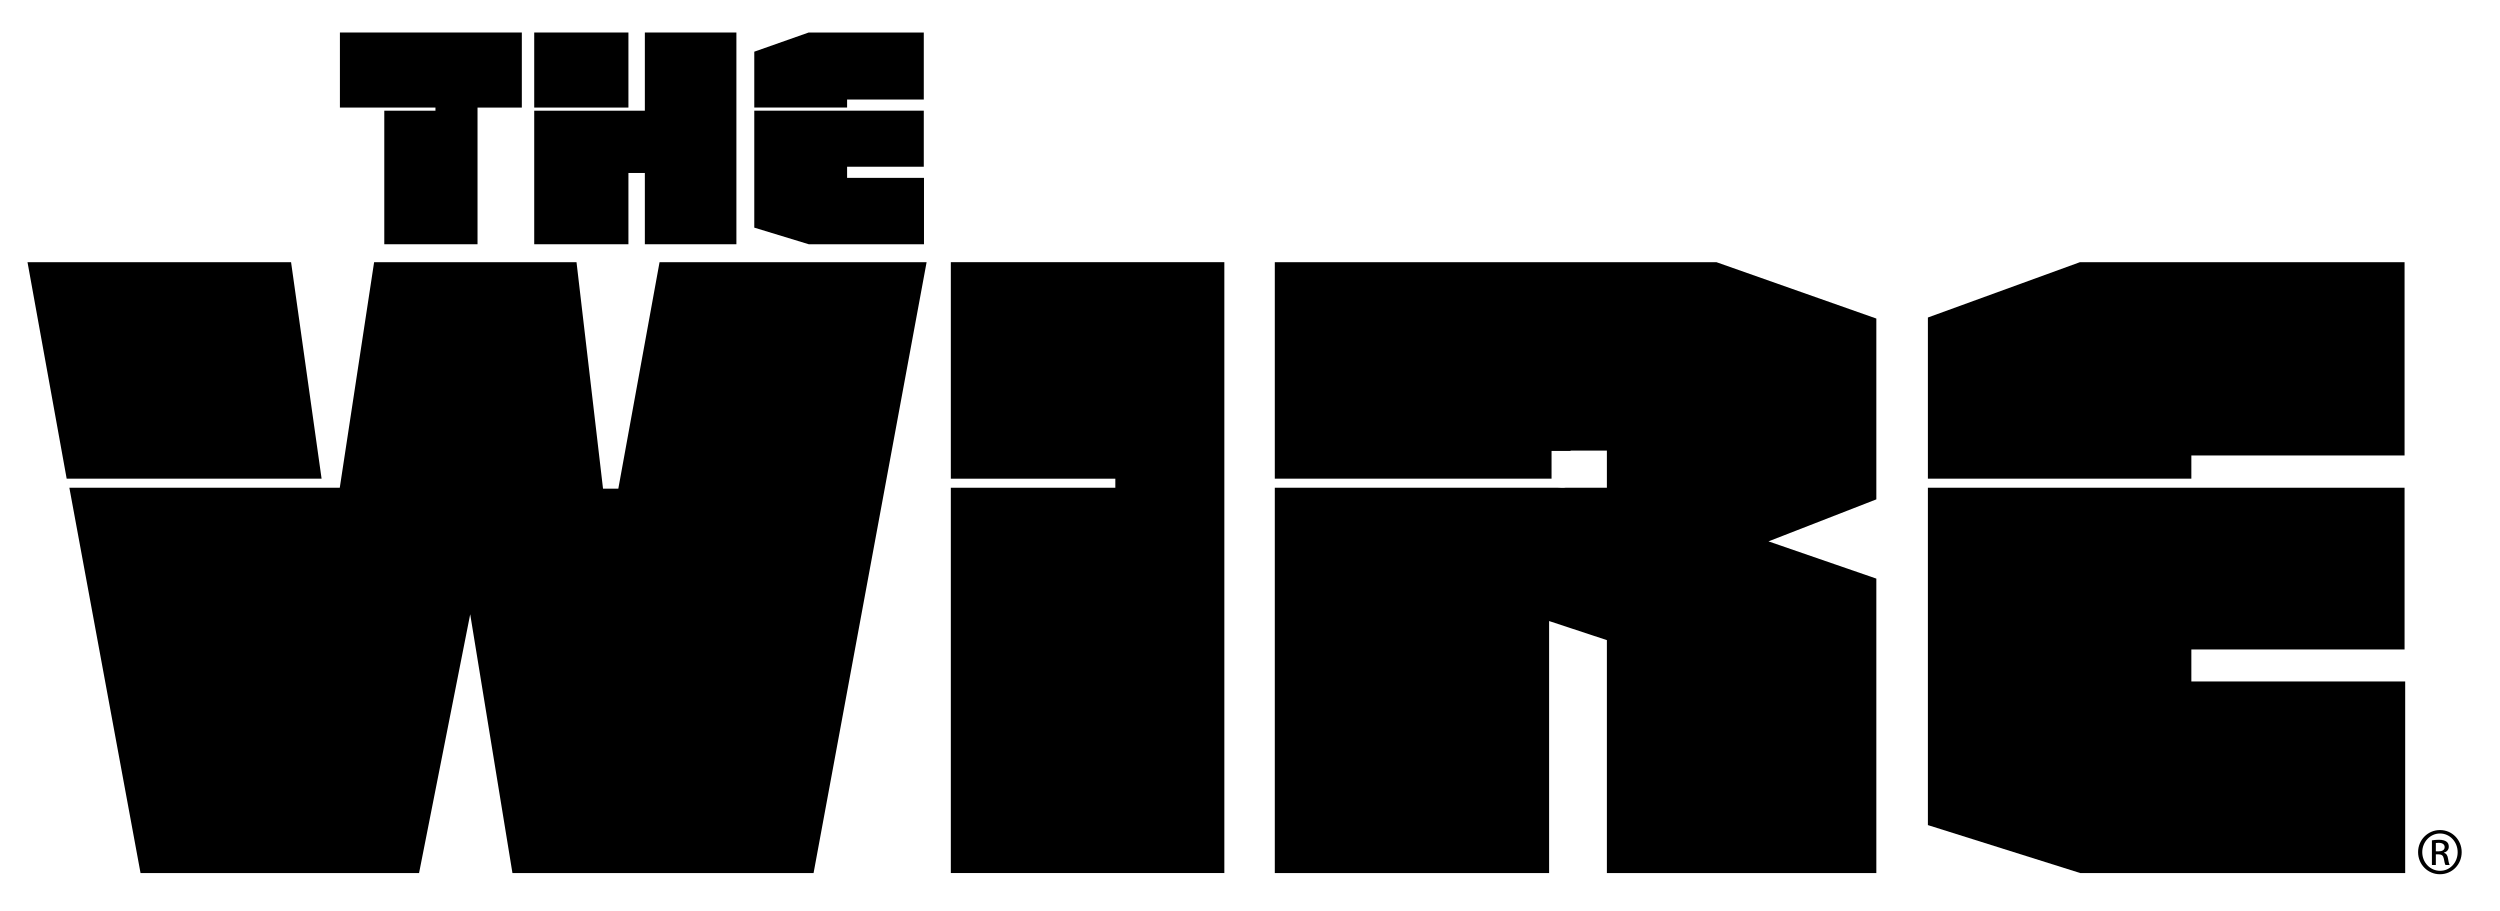
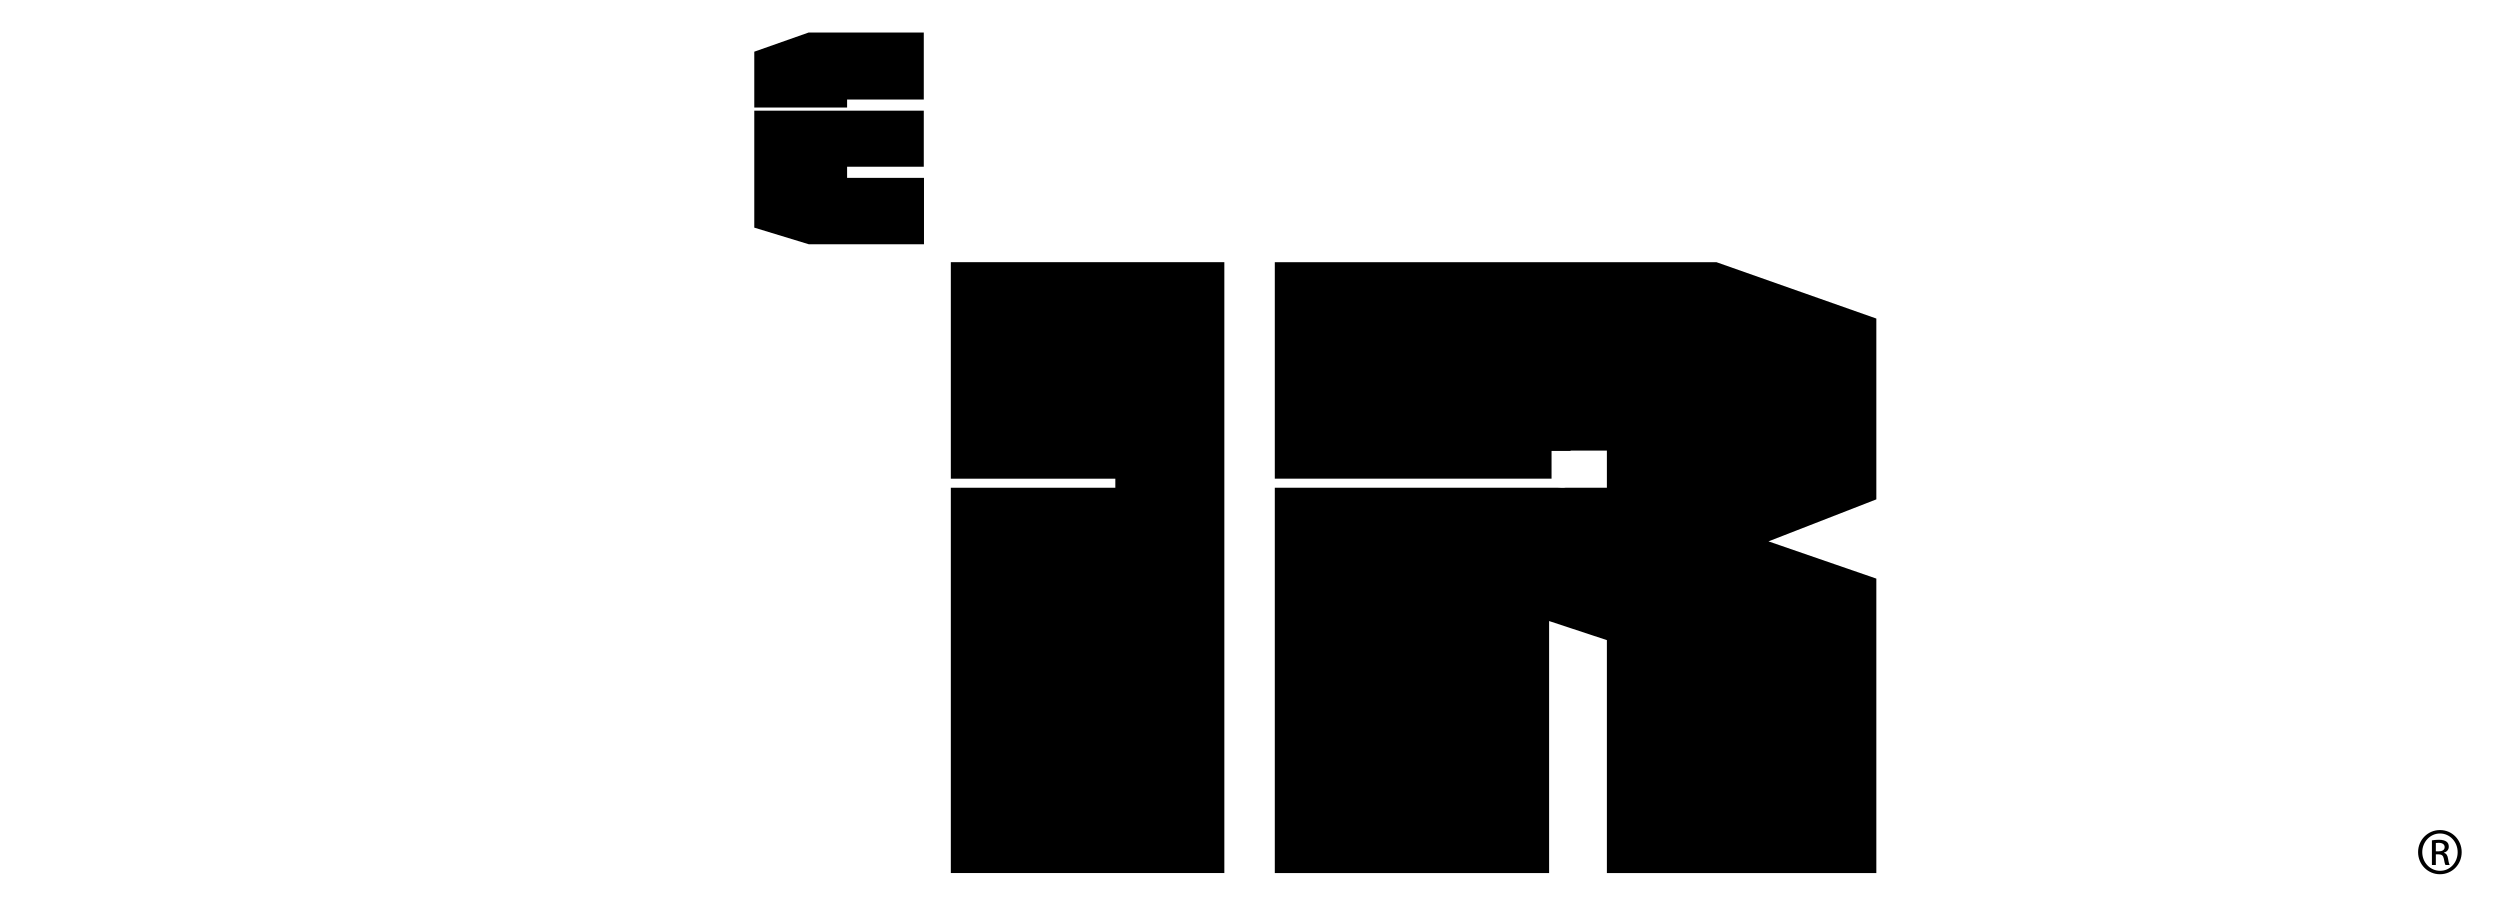
<svg xmlns="http://www.w3.org/2000/svg" width="1024" height="373" viewBox="-10.77 -10.77 1045.54 380.54" id="svg3014">
  <defs id="defs3017" />
-   <path d="M 905.688,260.7 L 994.859,260.7 L 994.859,193.06 L 795.507,193.06 L 795.507,334.145 L 859.205,354.194 L 865.048,354.194 L 865.048,354.194 L 995.118,354.194 L 995.118,274.075 L 905.688,274.075 L 905.688,260.7 z M 905.688,179.558 L 994.859,179.558 L 994.859,98.722 L 859.101,98.722 L 795.507,121.866 L 795.507,189.275 L 905.688,189.275 L 905.688,179.558 z" id="path3042" style="fill:#000000;fill-opacity:1;fill-rule:nonzero;stroke:none" />
-   <path d="M 247.82,193.444 L 241.424,193.444 L 230.334,98.722 L 145.692,98.722 L 131.327,193.06 L 18.238,193.06 L 48.004,354.194 L 164.488,354.194 L 185.875,245.97 L 203.541,354.194 L 329.48,354.194 L 376.753,98.722 L 265.066,98.722 L 247.82,193.444 z M 110.959,98.722 L 0.731,98.722 L 17.115,189.275 L 123.725,189.275 L 110.959,98.722 z" id="path3038" style="fill:#000000;fill-opacity:1;fill-rule:nonzero;stroke:none" />
  <path d="M 386.881,189.275 L 455.681,189.275 L 455.681,193.06 L 386.881,193.06 L 386.881,354.194 L 501.269,354.194 L 501.269,98.722 L 386.881,98.722 L 386.881,189.275 z" id="path3032" style="fill:#000000;fill-opacity:1;fill-rule:nonzero;stroke:none" />
  <path d="M 522.374,98.722 L 522.374,189.275 L 638.113,189.275 L 638.113,177.66 L 646.078,177.66 L 646.078,177.532 L 661.254,177.532 L 661.254,193.06 L 643.96,193.06 C 642.985,193.214 641.901,193.06 640.736,193.06 L 522.374,193.06 L 522.374,354.194 L 637.092,354.194 L 637.092,248.809 L 661.254,256.787 L 661.254,354.194 L 773.944,354.194 L 773.944,231.061 L 728.837,215.487 L 773.944,197.919 L 773.944,122.3 L 707.055,98.722 L 522.374,98.722" id="path2953" style="fill:#000000;fill-opacity:1;fill-rule:nonzero;stroke:none" />
  <path d="M 1009.187,340.281 C 1007.97,340.281 1007.154,340.402 1006.295,340.527 L 1006.295,350.823 L 1007.936,350.823 L 1007.936,346.372 L 1009.064,346.372 C 1010.388,346.372 1011.029,346.891 1011.279,348.198 C 1011.494,349.54 1011.744,350.483 1011.976,350.823 L 1013.699,350.823 C 1013.556,350.483 1013.296,349.87 1013.063,348.259 C 1012.849,346.756 1012.236,345.939 1011.341,345.778 L 1011.341,345.675 C 1012.432,345.353 1013.351,344.536 1013.351,343.193 C 1013.351,342.209 1013.013,341.508 1012.387,341.06 C 1011.778,340.613 1010.762,340.281 1009.187,340.281 z M 1009.126,341.553 C 1010.969,341.553 1011.628,342.445 1011.628,343.357 C 1011.628,344.628 1010.468,345.121 1009.126,345.121 L 1007.936,345.121 L 1007.936,341.635 C 1008.205,341.599 1008.589,341.553 1009.126,341.553 z M 1009.638,336.22 C 1004.61,336.22 1000.512,340.331 1000.512,345.449 C 1000.512,350.639 1004.61,354.699 1009.638,354.699 C 1014.739,354.699 1018.745,350.639 1018.745,345.449 C 1018.745,340.331 1014.746,336.22 1009.7,336.22 L 1009.638,336.22 z M 1009.638,337.656 L 1009.7,337.656 C 1013.798,337.656 1017.063,341.16 1017.063,345.49 C 1017.063,349.839 1013.798,353.299 1009.7,353.263 C 1005.602,353.263 1002.255,349.834 1002.255,345.449 C 1002.255,341.154 1005.594,337.656 1009.638,337.656 z" id="path3065" style="fill:#000000;fill-opacity:1;fill-rule:nonzero;stroke:none" />
  <path d="M 343.498,58.819 L 375.573,58.819 L 375.573,35.373 L 304.681,35.373 L 304.681,84.277 L 327.463,91.227 L 329.553,91.227 L 329.553,91.227 L 375.656,91.227 L 375.656,63.455 L 343.498,63.455 L 343.498,58.819 z M 343.498,30.693 L 375.573,30.693 L 375.573,2.673 L 327.426,2.673 L 304.681,10.695 L 304.681,34.061 L 343.498,34.061 L 343.498,30.693 z" id="path3046" style="fill:#000000;fill-opacity:1;fill-rule:nonzero;stroke:none" />
-   <path d="M 131.388,34.061 L 171.346,34.061 L 171.346,35.373 L 149.946,35.373 L 149.946,91.227 L 188.938,91.227 L 188.938,34.07 L 207.467,34.07 L 207.467,2.673 L 131.388,2.673 L 131.388,34.061 z" id="path3034" style="fill:#000000;fill-opacity:1;fill-rule:nonzero;stroke:none" />
-   <path d="M 252.047,2.673 L 212.649,2.673 L 212.649,34.063 L 252.047,34.063 L 252.047,2.673 z M 258.917,35.373 L 212.651,35.373 L 212.651,91.227 L 252.047,91.227 L 252.047,61.417 L 258.917,61.417 L 258.917,91.227 L 297.203,91.227 L 297.203,2.673 L 258.917,2.673 L 258.917,35.373 z" id="path3030" style="fill:#000000;fill-opacity:1;fill-rule:nonzero;stroke:none" />
</svg>